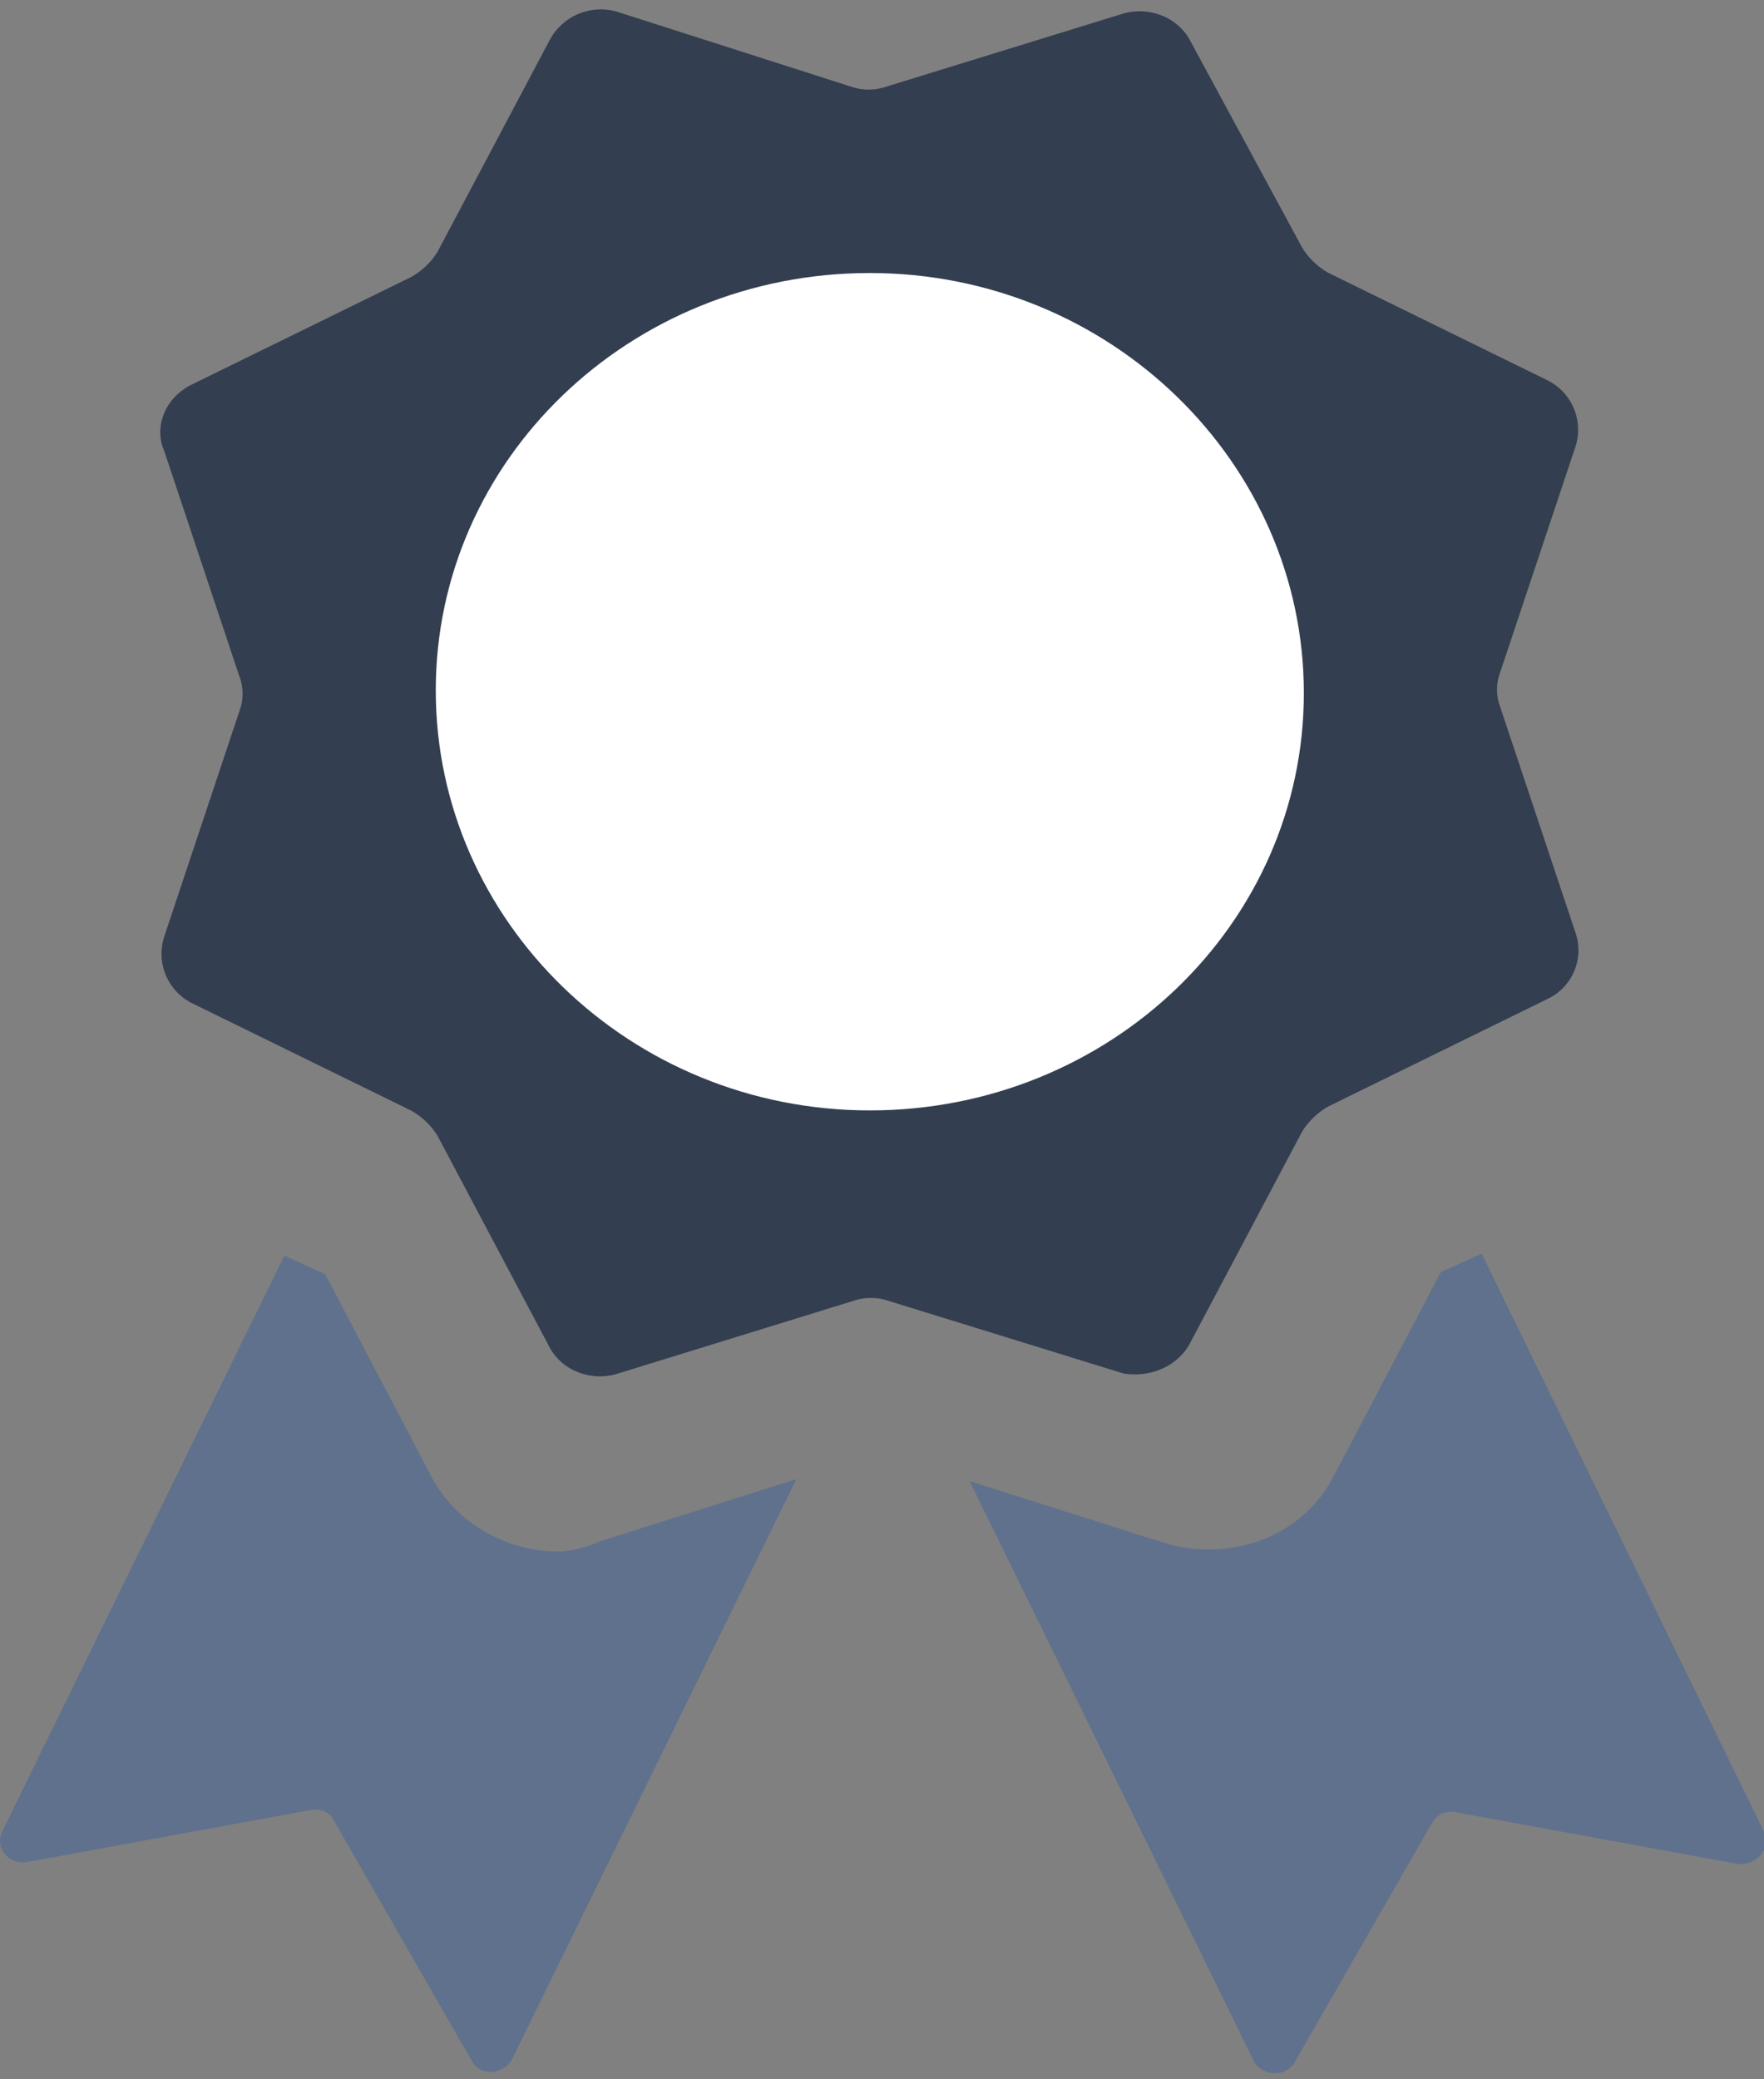
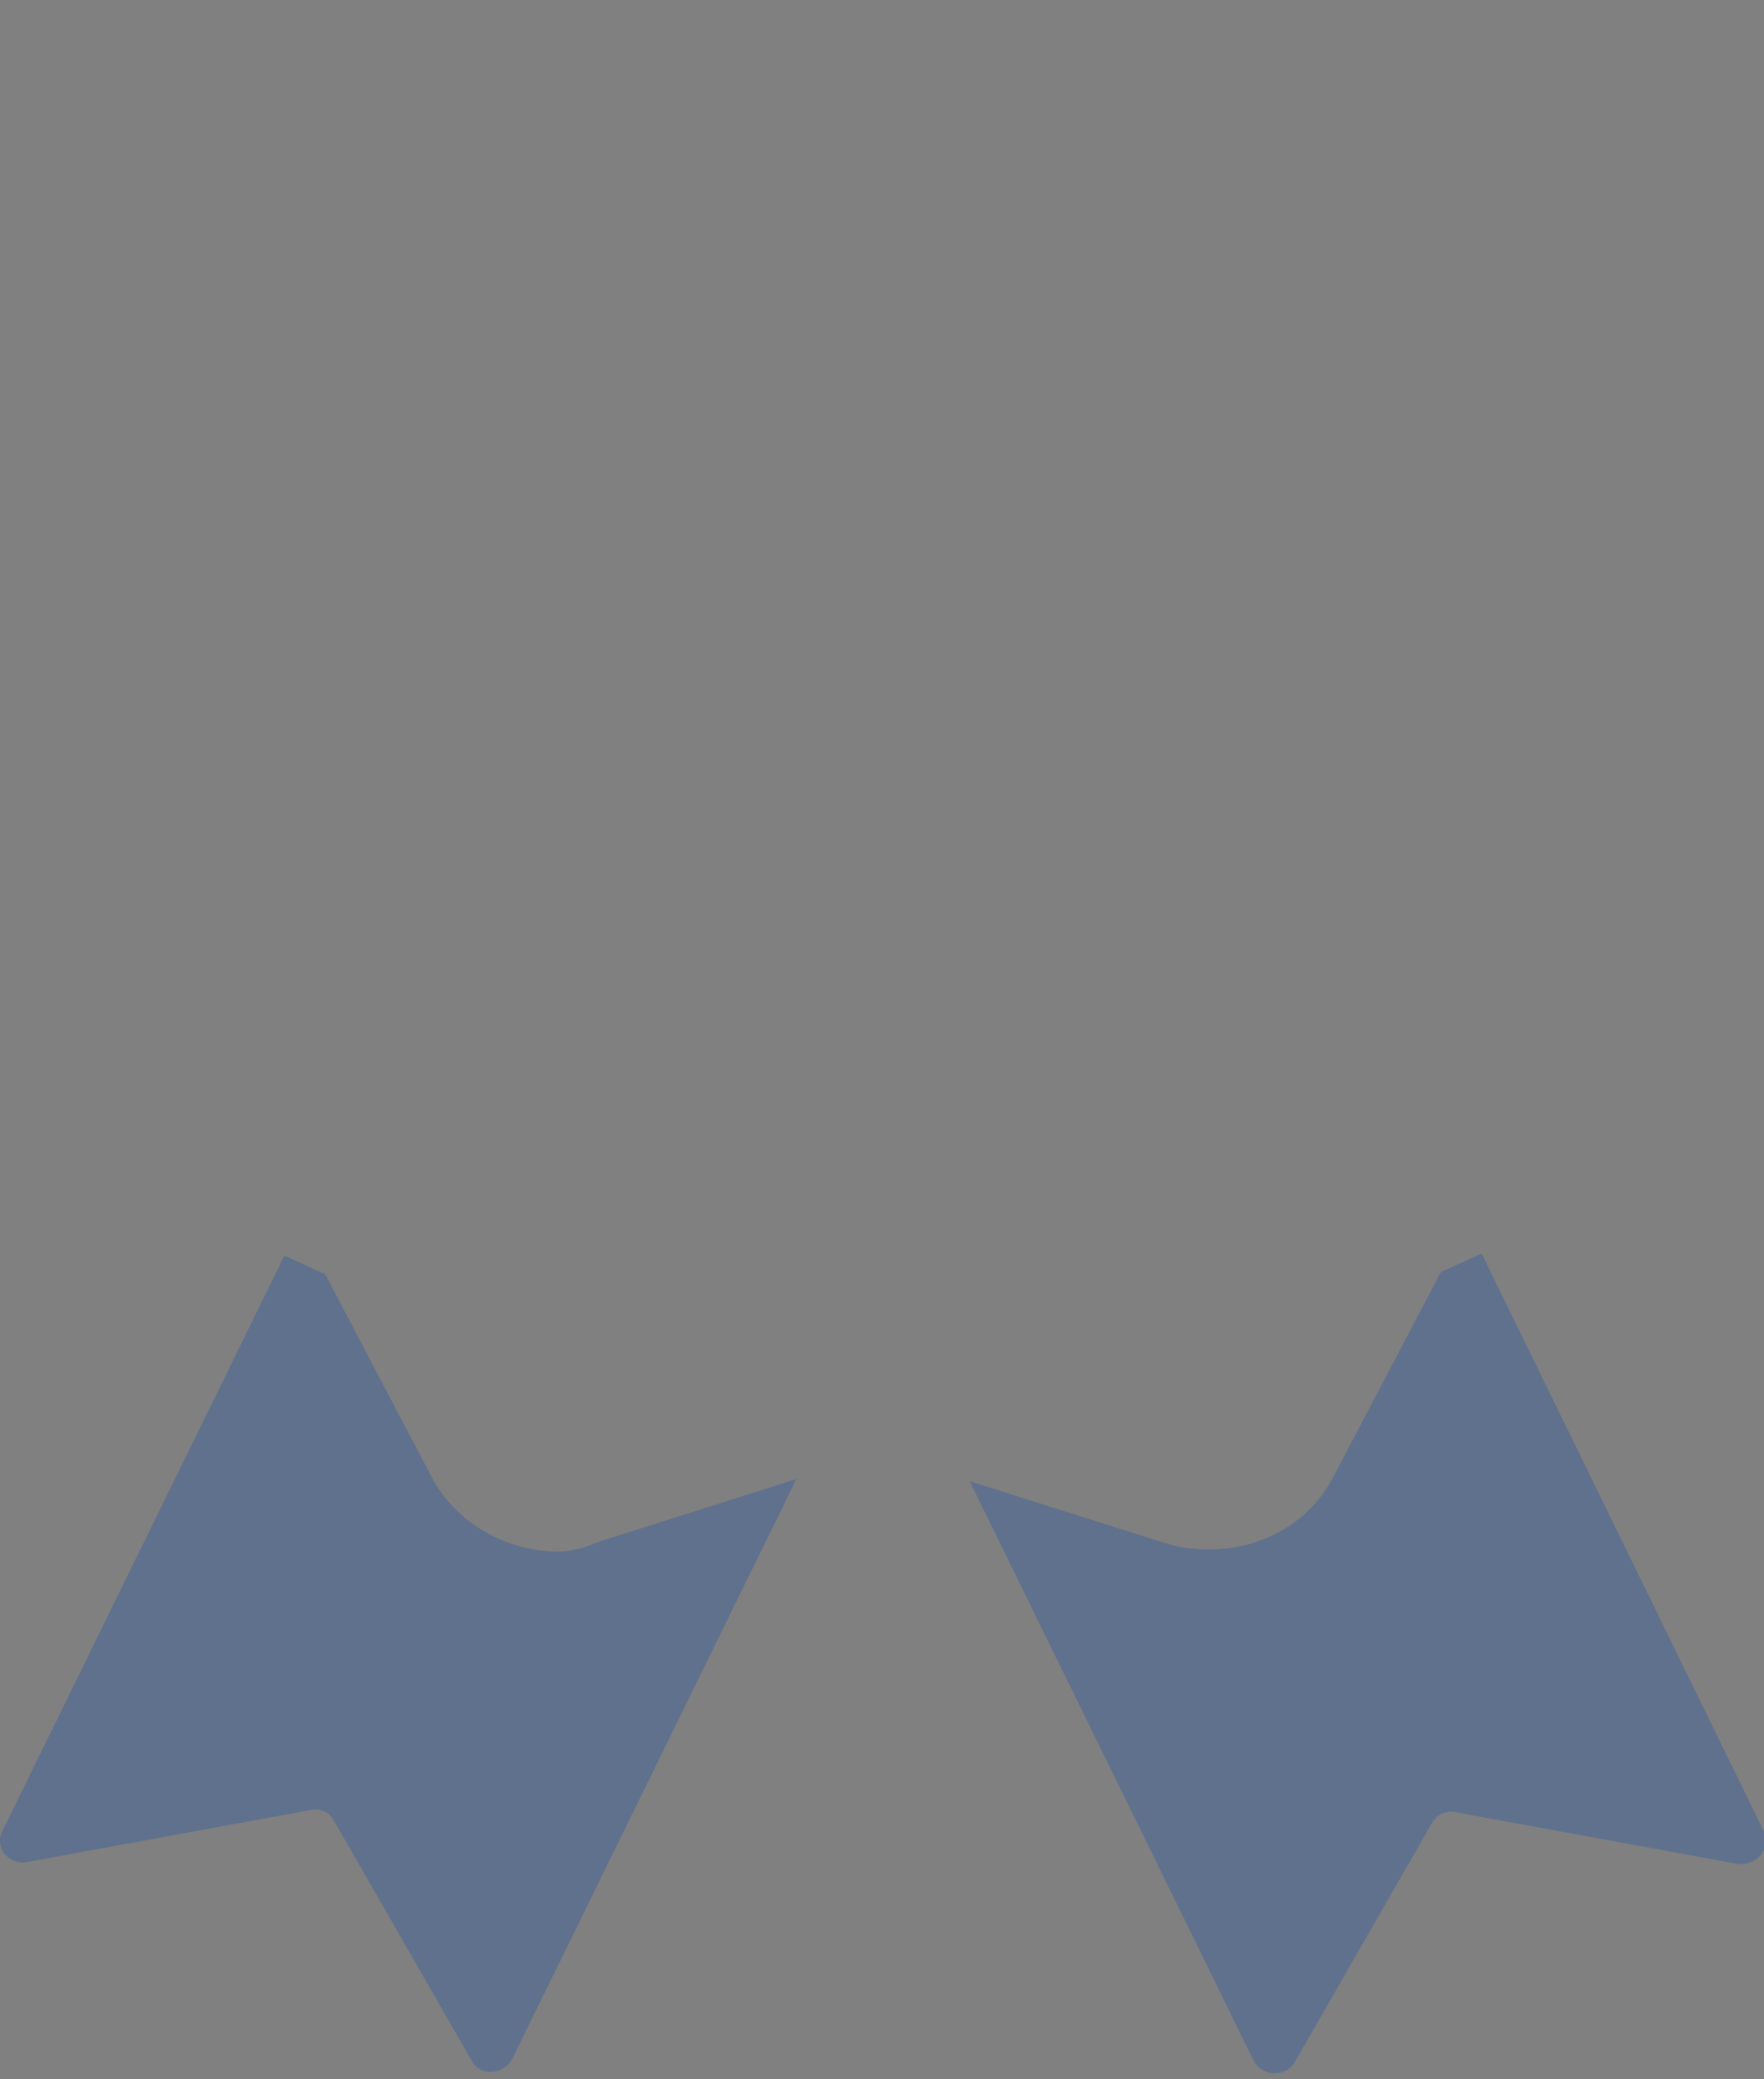
<svg xmlns="http://www.w3.org/2000/svg" width="28" height="33">
  <rect width="100%" height="100%" fill="#808080" stroke="none" />
  <g fill="none" fill-rule="evenodd">
    <path d="M8.851 24.623c-.82 0-1.605-.46-1.982-1.149l-1.707-3.25-.648-.296-4.475 9.129c-.136.263.103.558.41.492l4.474-.821c.171-.033.308.034.376.164l2.186 3.81c.137.262.512.23.649-.033l4.507-9.195-3.107.985c-.238.098-.443.164-.683.164M27.994 29.057l-4.476-9.162-.649.296-1.706 3.25c-.377.723-1.128 1.15-1.982 1.15-.238 0-.478-.034-.682-.1l-3.108-.984 4.507 9.195c.137.263.513.263.649.033l2.187-3.81a.346.346 0 0 1 .375-.163l4.474.82c.308.033.547-.262.41-.525" fill="#60718D" />
-     <path d="M13.807 17.53c-3.757 0-6.797-2.924-6.797-6.536 0-3.611 3.04-6.534 6.797-6.534 3.757 0 6.796 2.923 6.796 6.534 0 3.58-3.04 6.535-6.796 6.535m5.088 3.777l1.775-3.349a1.17 1.17 0 0 1 .411-.395l3.483-1.708a.854.854 0 0 0 .444-1.05l-1.194-3.58a.782.782 0 0 1 0-.558l1.194-3.58a.876.876 0 0 0-.444-1.05l-3.483-1.708a1.17 1.17 0 0 1-.41-.395L18.894.65c-.205-.393-.683-.558-1.092-.426l-3.724 1.148a.876.876 0 0 1-.58 0L9.81.191A.92.92 0 0 0 8.718.65L6.943 4c-.104.164-.24.295-.412.394L3.047 6.102c-.409.196-.614.657-.442 1.05l1.194 3.58a.782.782 0 0 1 0 .558l-1.194 3.58a.879.879 0 0 0 .442 1.051l3.484 1.707c.172.099.308.23.412.394l1.775 3.35c.204.394.683.558 1.092.427l3.724-1.15a.876.876 0 0 1 .58 0l3.722 1.15c.41.065.854-.1 1.06-.493" fill="#333E50" />
-     <path d="M13.807 4.333c-3.809 0-6.89 2.963-6.89 6.625 0 3.661 3.081 6.665 6.89 6.665 3.808 0 6.889-2.962 6.889-6.624 0-3.662-3.081-6.666-6.89-6.666" fill="#FFF" />
  </g>
</svg>